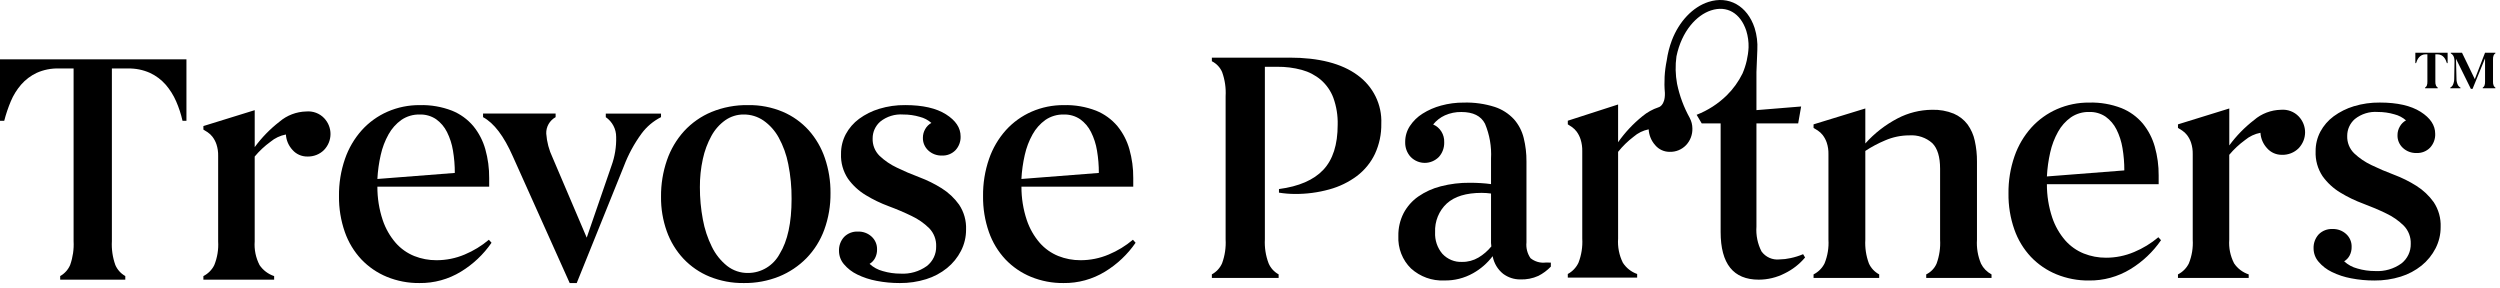
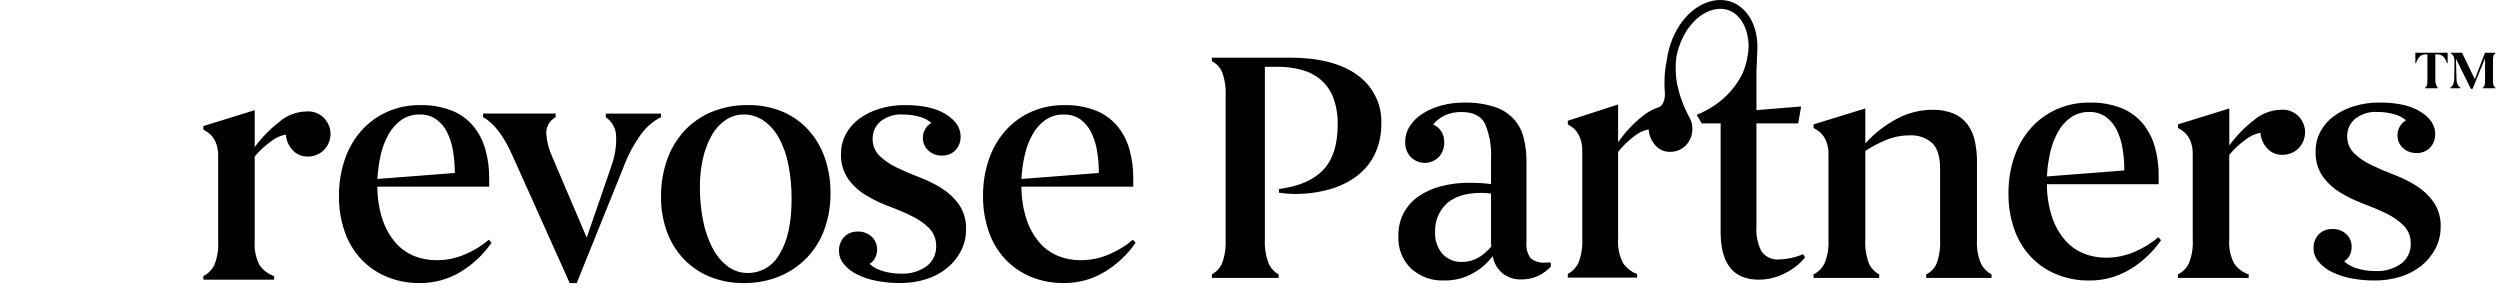
<svg xmlns="http://www.w3.org/2000/svg" width="295px" height="34px" viewBox="0 0 295 34" version="1.1">
  <title>TP-logo-black-inline </title>
  <g id="Menu-/-Footer-/-CTAs" stroke="none" stroke-width="1" fill="none" fill-rule="evenodd">
    <g id="Menu-Fixed-—-Page-Scrolling-" transform="translate(-81, -19)" fill="#000000" fill-rule="nonzero">
      <g id="Menu" transform="translate(81, 0)">
        <g id="TP-logo-black" transform="translate(0, 19)">
          <g id="Partners" transform="translate(143, 0)">
            <g id="TM" transform="translate(142, 5.8)">
-               <path d="M3.819,0.419 L3.819,1.652 L3.735,1.652 C3.698,1.53 3.652,1.41 3.598,1.294 C3.542,1.173 3.469,1.06 3.382,0.958 C3.294,0.855 3.186,0.771 3.063,0.709 C2.921,0.641 2.764,0.608 2.606,0.612 L2.372,0.612 L2.372,3.837 C2.362,3.999 2.39,4.16 2.453,4.31 C2.496,4.401 2.565,4.479 2.652,4.534 L2.652,4.615 L1.159,4.615 L1.159,4.534 C1.25,4.483 1.321,4.404 1.36,4.31 C1.416,4.158 1.441,3.998 1.432,3.837 L1.432,0.612 L1.223,0.612 C1.067,0.608 0.913,0.642 0.773,0.709 C0.65,0.771 0.54,0.856 0.451,0.958 C0.362,1.059 0.288,1.173 0.232,1.294 C0.178,1.41 0.132,1.53 0.095,1.652 L0.011,1.652 L0.011,0.419 L3.819,0.419 Z" id="Path" />
+               <path d="M3.819,0.419 L3.819,1.652 L3.735,1.652 C3.698,1.53 3.652,1.41 3.598,1.294 C3.542,1.173 3.469,1.06 3.382,0.958 C3.294,0.855 3.186,0.771 3.063,0.709 C2.921,0.641 2.764,0.608 2.606,0.612 L2.372,0.612 L2.372,3.837 C2.496,4.401 2.565,4.479 2.652,4.534 L2.652,4.615 L1.159,4.615 L1.159,4.534 C1.25,4.483 1.321,4.404 1.36,4.31 C1.416,4.158 1.441,3.998 1.432,3.837 L1.432,0.612 L1.223,0.612 C1.067,0.608 0.913,0.642 0.773,0.709 C0.65,0.771 0.54,0.856 0.451,0.958 C0.362,1.059 0.288,1.173 0.232,1.294 C0.178,1.41 0.132,1.53 0.095,1.652 L0.011,1.652 L0.011,0.419 L3.819,0.419 Z" id="Path" />
              <path d="M4.191,0.419 L5.515,0.419 L7.028,3.538 L8.235,0.419 L9.455,0.419 L9.455,0.5 C9.363,0.551 9.29,0.63 9.25,0.724 C9.191,0.876 9.166,1.037 9.175,1.198 L9.175,3.837 C9.165,3.999 9.193,4.16 9.256,4.31 C9.299,4.401 9.368,4.479 9.455,4.534 L9.455,4.615 L7.962,4.615 L7.962,4.534 C8.053,4.483 8.124,4.404 8.164,4.31 C8.22,4.158 8.244,3.998 8.236,3.837 L8.236,1.079 L6.763,4.684 L6.561,4.684 L4.806,1.135 L4.865,3.482 C4.86,3.729 4.912,3.973 5.015,4.198 C5.08,4.341 5.192,4.459 5.335,4.534 L5.335,4.615 L4.134,4.615 L4.134,4.534 C4.277,4.459 4.389,4.339 4.451,4.195 C4.551,3.972 4.601,3.731 4.598,3.488 L4.63,1.527 C4.636,1.395 4.628,1.263 4.607,1.132 C4.592,1.035 4.563,0.939 4.523,0.849 C4.489,0.775 4.443,0.706 4.386,0.647 C4.33,0.589 4.265,0.539 4.193,0.5 L4.191,0.419 Z" id="Path" />
            </g>
            <path d="M9.146,6.8 C12.63,6.8 15.309,7.488 17.183,8.864 C19.038,10.201 20.091,12.347 19.994,14.592 C20.017,15.821 19.76,17.04 19.242,18.161 C18.757,19.181 18.03,20.073 17.121,20.765 C16.152,21.488 15.05,22.025 13.874,22.346 C12.542,22.717 11.162,22.899 9.776,22.886 C9.485,22.886 9.182,22.873 8.865,22.847 C8.548,22.821 8.234,22.784 7.918,22.732 L7.918,22.308 C10.267,21.999 12.009,21.244 13.144,20.045 C14.279,18.845 14.846,17.072 14.846,14.726 C14.876,13.641 14.702,12.56 14.333,11.536 C14.029,10.727 13.526,10.003 12.868,9.427 C12.215,8.875 11.444,8.472 10.612,8.247 C9.671,7.994 8.698,7.87 7.722,7.881 L6.255,7.881 L6.255,28.241 C6.203,29.2 6.351,30.16 6.691,31.062 C6.923,31.618 7.342,32.081 7.878,32.375 L7.878,32.8 L0,32.8 L0,32.375 C0.54,32.08 0.964,31.619 1.207,31.064 C1.536,30.162 1.677,29.204 1.623,28.248 L1.623,11.352 C1.679,10.383 1.538,9.413 1.207,8.497 C0.97,7.949 0.543,7.499 0,7.226 L0,6.801 L9.146,6.801 L9.146,6.8 Z" id="Path" />
            <path d="M40,30.984 L40,31.461 C39.57,31.908 39.071,32.278 38.523,32.555 C37.852,32.858 37.124,33 36.393,32.972 C35.672,32.979 34.967,32.749 34.379,32.316 C33.731,31.803 33.287,31.06 33.132,30.229 C32.505,31.054 31.722,31.737 30.83,32.236 C29.784,32.826 28.606,33.122 27.416,33.094 C25.985,33.161 24.584,32.655 23.502,31.683 C22.484,30.693 21.937,29.291 22.006,27.847 C21.988,26.913 22.2,25.989 22.62,25.161 C23.036,24.373 23.628,23.7 24.346,23.196 C25.16,22.634 26.062,22.224 27.012,21.984 C28.135,21.695 29.289,21.555 30.446,21.567 C30.881,21.567 31.316,21.58 31.751,21.607 C32.186,21.634 32.582,21.673 32.941,21.726 L32.941,18.716 C33.018,17.306 32.774,15.897 32.231,14.602 C31.757,13.679 30.83,13.218 29.449,13.217 C28.777,13.203 28.109,13.338 27.492,13.614 C26.959,13.857 26.486,14.224 26.112,14.688 C26.933,15.034 27.455,15.877 27.417,16.794 C27.435,17.434 27.207,18.056 26.783,18.523 C25.859,19.451 24.39,19.451 23.465,18.523 C23.025,18.049 22.79,17.411 22.812,16.755 C22.808,16.081 23.002,15.423 23.369,14.867 C23.761,14.276 24.271,13.779 24.865,13.409 C25.545,12.982 26.282,12.661 27.052,12.455 C27.922,12.216 28.819,12.099 29.719,12.105 C30.959,12.068 32.197,12.242 33.383,12.619 C34.242,12.9 35.021,13.399 35.646,14.07 C36.198,14.697 36.593,15.454 36.796,16.276 C37.021,17.185 37.13,18.12 37.123,19.058 L37.123,28.598 C37.054,29.26 37.225,29.926 37.602,30.466 C38.109,30.872 38.749,31.057 39.386,30.981 L40,30.984 Z M29.526,30.905 C30.204,30.916 30.873,30.738 31.463,30.39 C32.038,30.047 32.551,29.603 32.979,29.078 C32.979,29.005 32.973,28.932 32.96,28.86 C32.948,28.801 32.941,28.741 32.941,28.681 L32.941,22.836 C32.761,22.81 32.582,22.79 32.403,22.779 C32.225,22.767 32.032,22.759 31.828,22.759 C30.011,22.759 28.643,23.176 27.722,24.011 C26.791,24.87 26.284,26.119 26.342,27.41 C26.297,28.341 26.606,29.253 27.202,29.951 C27.808,30.6 28.655,30.948 29.526,30.905 Z" id="Shape" />
            <path d="M77.108,28.288 C77.053,29.236 77.196,30.185 77.527,31.079 C77.772,31.629 78.2,32.086 78.745,32.379 L78.745,32.8 L71,32.8 L71,32.379 C71.567,32.091 72.022,31.635 72.297,31.079 C72.659,30.191 72.816,29.239 72.757,28.288 L72.757,18.192 C72.768,17.732 72.701,17.274 72.557,16.835 C72.449,16.512 72.287,16.209 72.078,15.936 C71.916,15.729 71.72,15.549 71.499,15.401 C71.299,15.273 71.133,15.171 71,15.094 L71,14.674 L77.108,12.8 L77.108,16.93 C78.18,15.728 79.472,14.724 80.921,13.967 C82.165,13.316 83.556,12.968 84.973,12.954 C85.856,12.925 86.735,13.081 87.548,13.412 C88.192,13.691 88.75,14.126 89.165,14.674 C89.585,15.255 89.877,15.913 90.023,16.605 C90.203,17.416 90.29,18.243 90.283,19.072 L90.283,28.288 C90.22,29.253 90.383,30.22 90.762,31.117 C91.028,31.651 91.461,32.092 92,32.379 L92,32.8 L84.294,32.8 L84.294,32.379 C84.842,32.108 85.273,31.662 85.512,31.117 C85.845,30.21 85.988,29.248 85.931,28.288 L85.931,19.913 C85.931,18.512 85.625,17.505 85.012,16.892 C84.281,16.237 83.297,15.904 82.298,15.974 C81.313,15.974 80.339,16.176 79.443,16.567 C78.625,16.909 77.843,17.325 77.108,17.81 L77.108,28.288 Z" id="Path" />
            <path d="M112,28.345 C111.05,29.723 109.823,30.884 108.397,31.752 C106.921,32.655 105.221,33.122 103.494,33.099 C102.178,33.114 100.873,32.865 99.654,32.366 C98.517,31.9 97.491,31.198 96.642,30.306 C95.775,29.379 95.11,28.279 94.692,27.078 C94.216,25.717 93.982,24.282 94.001,22.839 C93.982,21.343 94.222,19.855 94.71,18.442 C95.142,17.191 95.818,16.039 96.699,15.055 C97.546,14.122 98.579,13.379 99.731,12.876 C100.93,12.354 102.225,12.091 103.531,12.104 C104.828,12.068 106.12,12.29 107.331,12.757 C108.307,13.149 109.172,13.775 109.852,14.581 C110.507,15.385 110.989,16.316 111.268,17.317 C111.578,18.419 111.731,19.559 111.722,20.704 L111.722,21.734 L98.534,21.734 C98.528,23.074 98.741,24.405 99.164,25.676 C99.496,26.666 100.018,27.581 100.7,28.37 C101.299,29.048 102.048,29.577 102.885,29.915 C103.719,30.246 104.608,30.414 105.505,30.41 C106.647,30.413 107.779,30.183 108.832,29.736 C109.866,29.305 110.829,28.717 111.687,27.993 L112,28.345 Z M103.533,13.213 C102.763,13.192 102.006,13.413 101.367,13.846 C100.741,14.293 100.223,14.875 99.851,15.55 C99.425,16.312 99.113,17.133 98.925,17.986 C98.713,18.918 98.582,19.867 98.534,20.821 L107.67,20.108 C107.674,19.226 107.601,18.344 107.454,17.474 C107.33,16.709 107.091,15.968 106.745,15.275 C106.446,14.677 106.007,14.16 105.465,13.77 C104.895,13.386 104.219,13.191 103.533,13.213 L103.533,13.213 Z" id="Shape" />
            <path d="M126.15,12.954 C126.937,12.886 127.712,13.176 128.247,13.738 C129.259,14.806 129.25,16.446 128.227,17.504 C127.714,18.013 127.004,18.291 126.269,18.269 C125.599,18.276 124.961,17.996 124.527,17.504 C124.053,16.998 123.772,16.35 123.734,15.668 C123.059,15.797 122.431,16.094 121.911,16.529 C121.219,17.033 120.595,17.617 120.051,18.269 L120.051,28.288 C119.98,29.251 120.178,30.215 120.625,31.079 C121.033,31.686 121.639,32.143 122.346,32.379 L122.346,32.8 L114,32.8 L114,32.379 C114.562,32.091 115.013,31.635 115.286,31.079 C115.645,30.191 115.8,29.239 115.742,28.288 L115.742,18.192 C115.753,17.732 115.687,17.274 115.544,16.835 C115.437,16.513 115.277,16.209 115.069,15.936 C114.909,15.73 114.715,15.549 114.495,15.401 C114.297,15.273 114.132,15.171 114.001,15.094 L114.001,14.674 L120.056,12.8 L120.056,17.16 C120.882,16.033 121.868,15.024 122.984,14.161 C123.857,13.408 124.98,12.98 126.15,12.954 L126.15,12.954 Z" id="Path" />
            <path d="M130.002,29.325 C129.975,28.713 130.19,28.115 130.603,27.658 C131.034,27.223 131.633,26.991 132.247,27.023 C132.84,27.005 133.416,27.219 133.851,27.619 C134.274,28.006 134.508,28.556 134.492,29.127 C134.501,29.485 134.419,29.84 134.251,30.159 C134.103,30.437 133.882,30.671 133.61,30.834 C134.051,31.241 134.588,31.534 135.172,31.685 C135.849,31.885 136.551,31.985 137.257,31.983 C138.366,32.051 139.464,31.736 140.364,31.09 C141.08,30.533 141.489,29.674 141.468,28.772 C141.498,27.977 141.201,27.204 140.646,26.629 C140.039,26.032 139.334,25.542 138.561,25.18 C137.719,24.77 136.817,24.386 135.856,24.029 C134.913,23.681 134.006,23.242 133.149,22.719 C132.33,22.224 131.621,21.569 131.064,20.794 C130.487,19.924 130.199,18.896 130.243,17.856 C130.233,17.048 130.426,16.25 130.804,15.534 C131.185,14.825 131.718,14.209 132.367,13.728 C133.088,13.199 133.895,12.797 134.753,12.537 C135.746,12.236 136.781,12.089 137.82,12.101 C139.878,12.101 141.481,12.465 142.631,13.192 C143.78,13.92 144.355,14.786 144.354,15.792 C144.377,16.392 144.161,16.976 143.753,17.419 C143.336,17.85 142.751,18.082 142.15,18.055 C141.557,18.073 140.98,17.859 140.546,17.459 C140.122,17.072 139.888,16.522 139.905,15.951 C139.902,15.588 139.999,15.232 140.185,14.919 C140.354,14.619 140.604,14.372 140.906,14.204 C140.516,13.861 140.049,13.616 139.543,13.49 C138.906,13.302 138.244,13.208 137.579,13.212 C136.603,13.138 135.635,13.436 134.873,14.045 C134.297,14.547 133.967,15.271 133.971,16.03 C133.941,16.802 134.239,17.551 134.793,18.094 C135.396,18.662 136.086,19.131 136.837,19.484 C137.653,19.881 138.535,20.258 139.483,20.615 C140.408,20.961 141.295,21.4 142.129,21.925 C142.931,22.429 143.625,23.083 144.174,23.85 C144.751,24.72 145.039,25.747 144.996,26.788 C145.002,27.663 144.795,28.528 144.394,29.308 C143.994,30.088 143.434,30.778 142.751,31.333 C142.02,31.921 141.184,32.365 140.285,32.643 C139.28,32.955 138.232,33.109 137.178,33.1 C136.257,33.103 135.337,33.017 134.432,32.841 C133.639,32.695 132.87,32.442 132.147,32.087 C131.545,31.798 131.012,31.385 130.583,30.877 C130.211,30.443 130.006,29.894 130.002,29.325 L130.002,29.325 Z" id="Path" />
            <path d="M68.293,30.455 C67.86,30.553 67.418,30.606 66.974,30.612 C66.155,30.7 65.35,30.343 64.861,29.674 C64.397,28.772 64.189,27.758 64.26,26.744 L64.26,14.558 L69.185,14.558 L69.534,12.565 L64.26,12.995 L64.26,8.504 L64.365,5.885 C64.413,5.014 64.306,4.142 64.048,3.31 C63.188,0.687 60.992,-0.549 58.588,0.231 C56.746,0.828 55.136,2.522 54.278,4.763 C53.99,5.529 53.787,6.325 53.674,7.136 C53.415,8.394 53.342,9.683 53.457,10.962 L53.457,10.962 C53.503,12.498 52.697,12.664 52.697,12.664 L52.697,12.664 C52.007,12.894 51.365,13.251 50.804,13.718 C49.711,14.6 48.745,15.632 47.935,16.784 L47.935,12.329 L42.001,14.245 L42.001,14.675 C42.13,14.753 42.291,14.857 42.485,14.987 C42.701,15.138 42.89,15.323 43.048,15.534 C43.251,15.813 43.408,16.123 43.512,16.452 C43.652,16.901 43.718,17.369 43.707,17.839 L43.707,28.151 C43.764,29.123 43.612,30.095 43.26,31.002 C42.993,31.57 42.551,32.036 42,32.33 L42,32.76 L50.184,32.76 L50.184,32.33 C49.491,32.089 48.897,31.622 48.498,31.002 C48.06,30.12 47.866,29.135 47.936,28.151 L47.936,17.917 C48.468,17.251 49.08,16.654 49.758,16.139 C50.267,15.694 50.882,15.392 51.543,15.261 C51.581,15.957 51.855,16.619 52.319,17.136 C52.744,17.638 53.369,17.925 54.025,17.917 C54.745,17.94 55.442,17.656 55.945,17.136 C56.454,16.602 56.726,15.884 56.701,15.144 C56.698,14.723 56.593,14.308 56.397,13.937 L56.401,13.937 C55.695,12.674 55.187,11.309 54.894,9.89 C54.696,8.818 54.673,7.721 54.823,6.642 C55.447,3.659 57.199,1.779 58.904,1.226 C60.782,0.616 62.378,1.542 63.066,3.64 C63.259,4.27 63.349,4.928 63.332,5.588 C63.281,6.649 63.039,7.692 62.62,8.666 C62.147,9.631 61.515,10.509 60.75,11.26 C59.732,12.254 58.525,13.031 57.202,13.546 L57.803,14.561 L60.035,14.561 L60.035,27.375 C60.035,31.125 61.534,33 64.533,33 C65.597,32.999 66.647,32.744 67.596,32.258 C68.519,31.81 69.338,31.171 70,30.383 L69.767,29.993 C69.292,30.194 68.798,30.349 68.293,30.455 L68.293,30.455 Z" id="Path" />
          </g>
          <g id="Trevose" transform="translate(0, 7)">
-             <path d="M22,0 L22,7.251 L21.537,7.251 C21.36,6.464 21.107,5.696 20.784,4.956 C20.474,4.242 20.057,3.579 19.549,2.989 C19.035,2.402 18.404,1.93 17.696,1.602 C16.877,1.237 15.987,1.059 15.09,1.081 L13.202,1.081 L13.202,21.449 C13.149,22.405 13.287,23.362 13.607,24.264 C13.844,24.819 14.258,25.28 14.785,25.575 L14.785,26 L7.102,26 L7.102,25.575 C7.628,25.28 8.042,24.819 8.279,24.264 C8.599,23.362 8.737,22.405 8.684,21.449 L8.684,1.08 L6.947,1.08 C6.044,1.054 5.147,1.232 4.323,1.601 C3.623,1.932 2.999,2.405 2.49,2.988 C1.983,3.576 1.572,4.24 1.273,4.956 C0.96,5.701 0.701,6.468 0.5,7.251 L0,7.251 L0,0 L22,0 Z" id="Path" />
            <path d="M36.15,6.153 C36.937,6.086 37.712,6.377 38.247,6.939 C39.258,8.007 39.25,9.647 38.228,10.705 C37.715,11.215 37.004,11.492 36.269,11.47 C35.6,11.478 34.961,11.198 34.528,10.705 C34.054,10.199 33.775,9.551 33.736,8.87 C33.061,8.998 32.433,9.295 31.914,9.731 C31.222,10.234 30.597,10.818 30.054,11.47 L30.054,21.488 C29.983,22.451 30.181,23.415 30.627,24.279 C31.035,24.885 31.641,25.343 32.349,25.579 L32.349,26 L24,26 L24,25.579 C24.563,25.291 25.014,24.835 25.286,24.279 C25.645,23.391 25.8,22.439 25.742,21.488 L25.742,11.392 C25.753,10.932 25.687,10.473 25.544,10.034 C25.437,9.712 25.277,9.409 25.069,9.136 C24.909,8.929 24.715,8.748 24.495,8.6 C24.297,8.473 24.132,8.371 24.001,8.294 L24.001,7.874 L30.056,6 L30.056,10.36 C30.883,9.232 31.868,8.221 32.984,7.357 C33.858,6.606 34.98,6.179 36.15,6.153 Z" id="Path" />
            <path d="M58,21.646 C57.05,23.024 55.822,24.184 54.396,25.052 C52.92,25.956 51.221,26.423 49.493,26.399 C48.177,26.414 46.872,26.165 45.652,25.667 C44.516,25.2 43.489,24.498 42.64,23.607 C41.773,22.679 41.109,21.579 40.69,20.378 C40.215,19.016 39.982,17.582 40.001,16.139 C39.982,14.643 40.222,13.155 40.71,11.742 C41.142,10.491 41.818,9.339 42.699,8.355 C43.546,7.422 44.579,6.68 45.732,6.176 C46.931,5.655 48.225,5.392 49.532,5.404 C50.829,5.368 52.121,5.59 53.333,6.057 C54.308,6.449 55.173,7.076 55.853,7.881 C56.508,8.685 56.991,9.617 57.27,10.617 C57.58,11.719 57.732,12.86 57.723,14.005 L57.723,15.03 L44.531,15.03 C44.525,16.37 44.738,17.701 45.161,18.971 C45.493,19.962 46.015,20.877 46.697,21.665 C47.296,22.344 48.045,22.873 48.882,23.211 C49.716,23.542 50.605,23.71 51.502,23.705 C52.646,23.708 53.779,23.48 54.833,23.033 C55.867,22.601 56.83,22.014 57.688,21.29 L58,21.646 Z M49.532,6.513 C48.762,6.492 48.005,6.714 47.367,7.147 C46.741,7.593 46.223,8.176 45.85,8.85 C45.424,9.612 45.112,10.433 44.925,11.287 C44.712,12.217 44.58,13.165 44.531,14.119 L53.668,13.406 C53.671,12.523 53.598,11.642 53.451,10.771 C53.328,10.006 53.089,9.265 52.742,8.573 C52.443,7.974 52.004,7.457 51.462,7.068 C50.892,6.685 50.217,6.491 49.532,6.513 Z" id="Shape" />
            <path d="M60.513,11.448 C59.461,9.059 58.29,7.518 57,6.824 L57,6.4 L65.563,6.4 L65.563,6.823 C64.852,7.219 64.425,7.97 64.458,8.769 C64.528,9.75 64.782,10.711 65.208,11.602 L69.233,21.043 L72.154,12.565 C72.553,11.471 72.74,10.315 72.707,9.155 C72.713,8.23 72.256,7.36 71.483,6.826 L71.483,6.402 L78,6.402 L78,6.823 C77.094,7.283 76.31,7.943 75.711,8.75 C74.841,9.938 74.137,11.234 73.619,12.604 L68.053,26.4 L67.224,26.4 L60.513,11.448 Z" id="Path" />
            <path d="M87.767,26.399 C86.389,26.418 85.021,26.163 83.74,25.646 C82.572,25.172 81.518,24.449 80.646,23.527 C79.78,22.6 79.111,21.501 78.682,20.298 C78.216,18.99 77.985,17.608 78.001,16.217 C77.986,14.747 78.223,13.286 78.701,11.899 C79.139,10.628 79.827,9.462 80.724,8.472 C81.629,7.492 82.73,6.722 83.953,6.214 C85.325,5.653 86.794,5.377 88.272,5.402 C89.679,5.377 91.076,5.647 92.377,6.194 C93.537,6.689 94.578,7.432 95.431,8.373 C96.278,9.327 96.927,10.445 97.338,11.661 C97.788,12.986 98.012,14.38 97.999,15.782 C98.017,17.262 97.766,18.732 97.26,20.12 C96.8,21.374 96.084,22.515 95.159,23.467 C94.237,24.402 93.138,25.136 91.93,25.627 C90.604,26.157 89.19,26.419 87.767,26.399 Z M88.271,25.21 C89.829,25.211 91.263,24.342 92.006,22.948 C92.939,21.439 93.406,19.282 93.406,16.476 C93.418,15.096 93.287,13.719 93.016,12.367 C92.805,11.268 92.424,10.21 91.888,9.232 C91.449,8.432 90.836,7.746 90.096,7.227 C89.407,6.753 88.593,6.504 87.762,6.511 C86.985,6.503 86.224,6.739 85.583,7.187 C84.907,7.667 84.348,8.299 83.949,9.033 C83.482,9.884 83.141,10.8 82.937,11.753 C82.697,12.847 82.58,13.965 82.587,15.087 C82.583,16.366 82.7,17.643 82.937,18.899 C83.14,20.024 83.5,21.114 84.007,22.135 C84.434,23.008 85.046,23.774 85.799,24.378 C86.507,24.932 87.379,25.225 88.272,25.21 L88.271,25.21 Z" id="Shape" />
            <path d="M99.002,22.628 C98.974,22.016 99.19,21.417 99.603,20.961 C100.034,20.526 100.633,20.294 101.247,20.326 C101.84,20.308 102.416,20.522 102.851,20.921 C103.274,21.309 103.508,21.859 103.492,22.429 C103.502,22.788 103.419,23.143 103.252,23.462 C103.104,23.74 102.882,23.973 102.61,24.136 C103.052,24.545 103.589,24.838 104.174,24.99 C104.85,25.189 105.552,25.29 106.258,25.288 C107.367,25.356 108.466,25.04 109.365,24.394 C110.082,23.836 110.491,22.975 110.467,22.072 C110.497,21.277 110.201,20.503 109.645,19.928 C109.039,19.332 108.334,18.842 107.561,18.48 C106.719,18.07 105.817,17.686 104.855,17.329 C103.912,16.981 103.006,16.542 102.149,16.019 C101.33,15.524 100.621,14.869 100.065,14.094 C99.486,13.224 99.197,12.197 99.241,11.157 C99.231,10.349 99.424,9.551 99.802,8.834 C100.182,8.126 100.716,7.509 101.365,7.028 C102.086,6.499 102.893,6.097 103.751,5.838 C104.744,5.536 105.778,5.389 106.817,5.401 C108.875,5.401 110.479,5.765 111.628,6.493 C112.777,7.221 113.352,8.087 113.351,9.093 C113.375,9.692 113.159,10.277 112.75,10.72 C112.333,11.15 111.749,11.382 111.147,11.355 C110.554,11.374 109.978,11.16 109.543,10.76 C109.12,10.372 108.886,9.822 108.902,9.251 C108.9,8.889 108.997,8.532 109.183,8.219 C109.351,7.919 109.601,7.672 109.904,7.505 C109.514,7.162 109.047,6.917 108.541,6.79 C107.905,6.602 107.244,6.508 106.58,6.512 C105.603,6.438 104.635,6.737 103.874,7.346 C103.297,7.847 102.968,8.571 102.972,9.331 C102.941,10.102 103.239,10.851 103.794,11.395 C104.396,11.962 105.086,12.431 105.838,12.784 C106.653,13.181 107.535,13.558 108.484,13.915 C109.409,14.261 110.295,14.7 111.13,15.225 C111.931,15.729 112.626,16.383 113.174,17.15 C113.752,18.02 114.039,19.048 113.996,20.088 C114.002,20.963 113.795,21.828 113.395,22.608 C112.994,23.388 112.434,24.078 111.751,24.632 C111.021,25.221 110.184,25.665 109.285,25.943 C108.28,26.255 107.232,26.409 106.179,26.4 C105.257,26.403 104.337,26.317 103.433,26.141 C102.64,25.995 101.871,25.741 101.148,25.387 C100.546,25.098 100.013,24.686 99.584,24.177 C99.213,23.744 99.007,23.196 99.002,22.628 L99.002,22.628 Z" id="Path" />
            <path d="M134,21.646 C133.05,23.024 131.822,24.184 130.396,25.052 C128.92,25.956 127.221,26.423 125.493,26.399 C124.177,26.414 122.872,26.165 121.653,25.667 C120.516,25.2 119.49,24.498 118.64,23.607 C117.773,22.679 117.109,21.579 116.69,20.378 C116.215,19.016 115.982,17.582 116.001,16.139 C115.982,14.643 116.222,13.155 116.71,11.742 C117.142,10.491 117.818,9.339 118.699,8.355 C119.546,7.422 120.58,6.68 121.732,6.176 C122.931,5.655 124.226,5.392 125.532,5.404 C126.83,5.368 128.121,5.59 129.333,6.057 C130.309,6.45 131.174,7.076 131.854,7.881 C132.509,8.685 132.991,9.617 133.271,10.617 C133.58,11.719 133.733,12.86 133.724,14.005 L133.724,15.03 L120.531,15.03 C120.525,16.37 120.738,17.701 121.161,18.971 C121.494,19.961 122.015,20.877 122.697,21.665 C123.297,22.344 124.045,22.873 124.883,23.211 C125.716,23.542 126.606,23.71 127.502,23.705 C128.645,23.708 129.777,23.479 130.83,23.032 C131.865,22.601 132.828,22.013 133.686,21.289 L134,21.646 Z M125.532,6.513 C124.762,6.492 124.004,6.714 123.364,7.147 C122.739,7.594 122.221,8.176 121.848,8.85 C121.422,9.612 121.11,10.433 120.922,11.287 C120.708,12.217 120.576,13.165 120.526,14.119 L129.663,13.406 C129.667,12.523 129.594,11.642 129.446,10.771 C129.324,10.006 129.085,9.265 128.737,8.573 C128.439,7.974 127.999,7.457 127.458,7.068 C126.889,6.686 126.216,6.492 125.532,6.513 Z" id="Shape" />
          </g>
        </g>
      </g>
    </g>
  </g>
</svg>